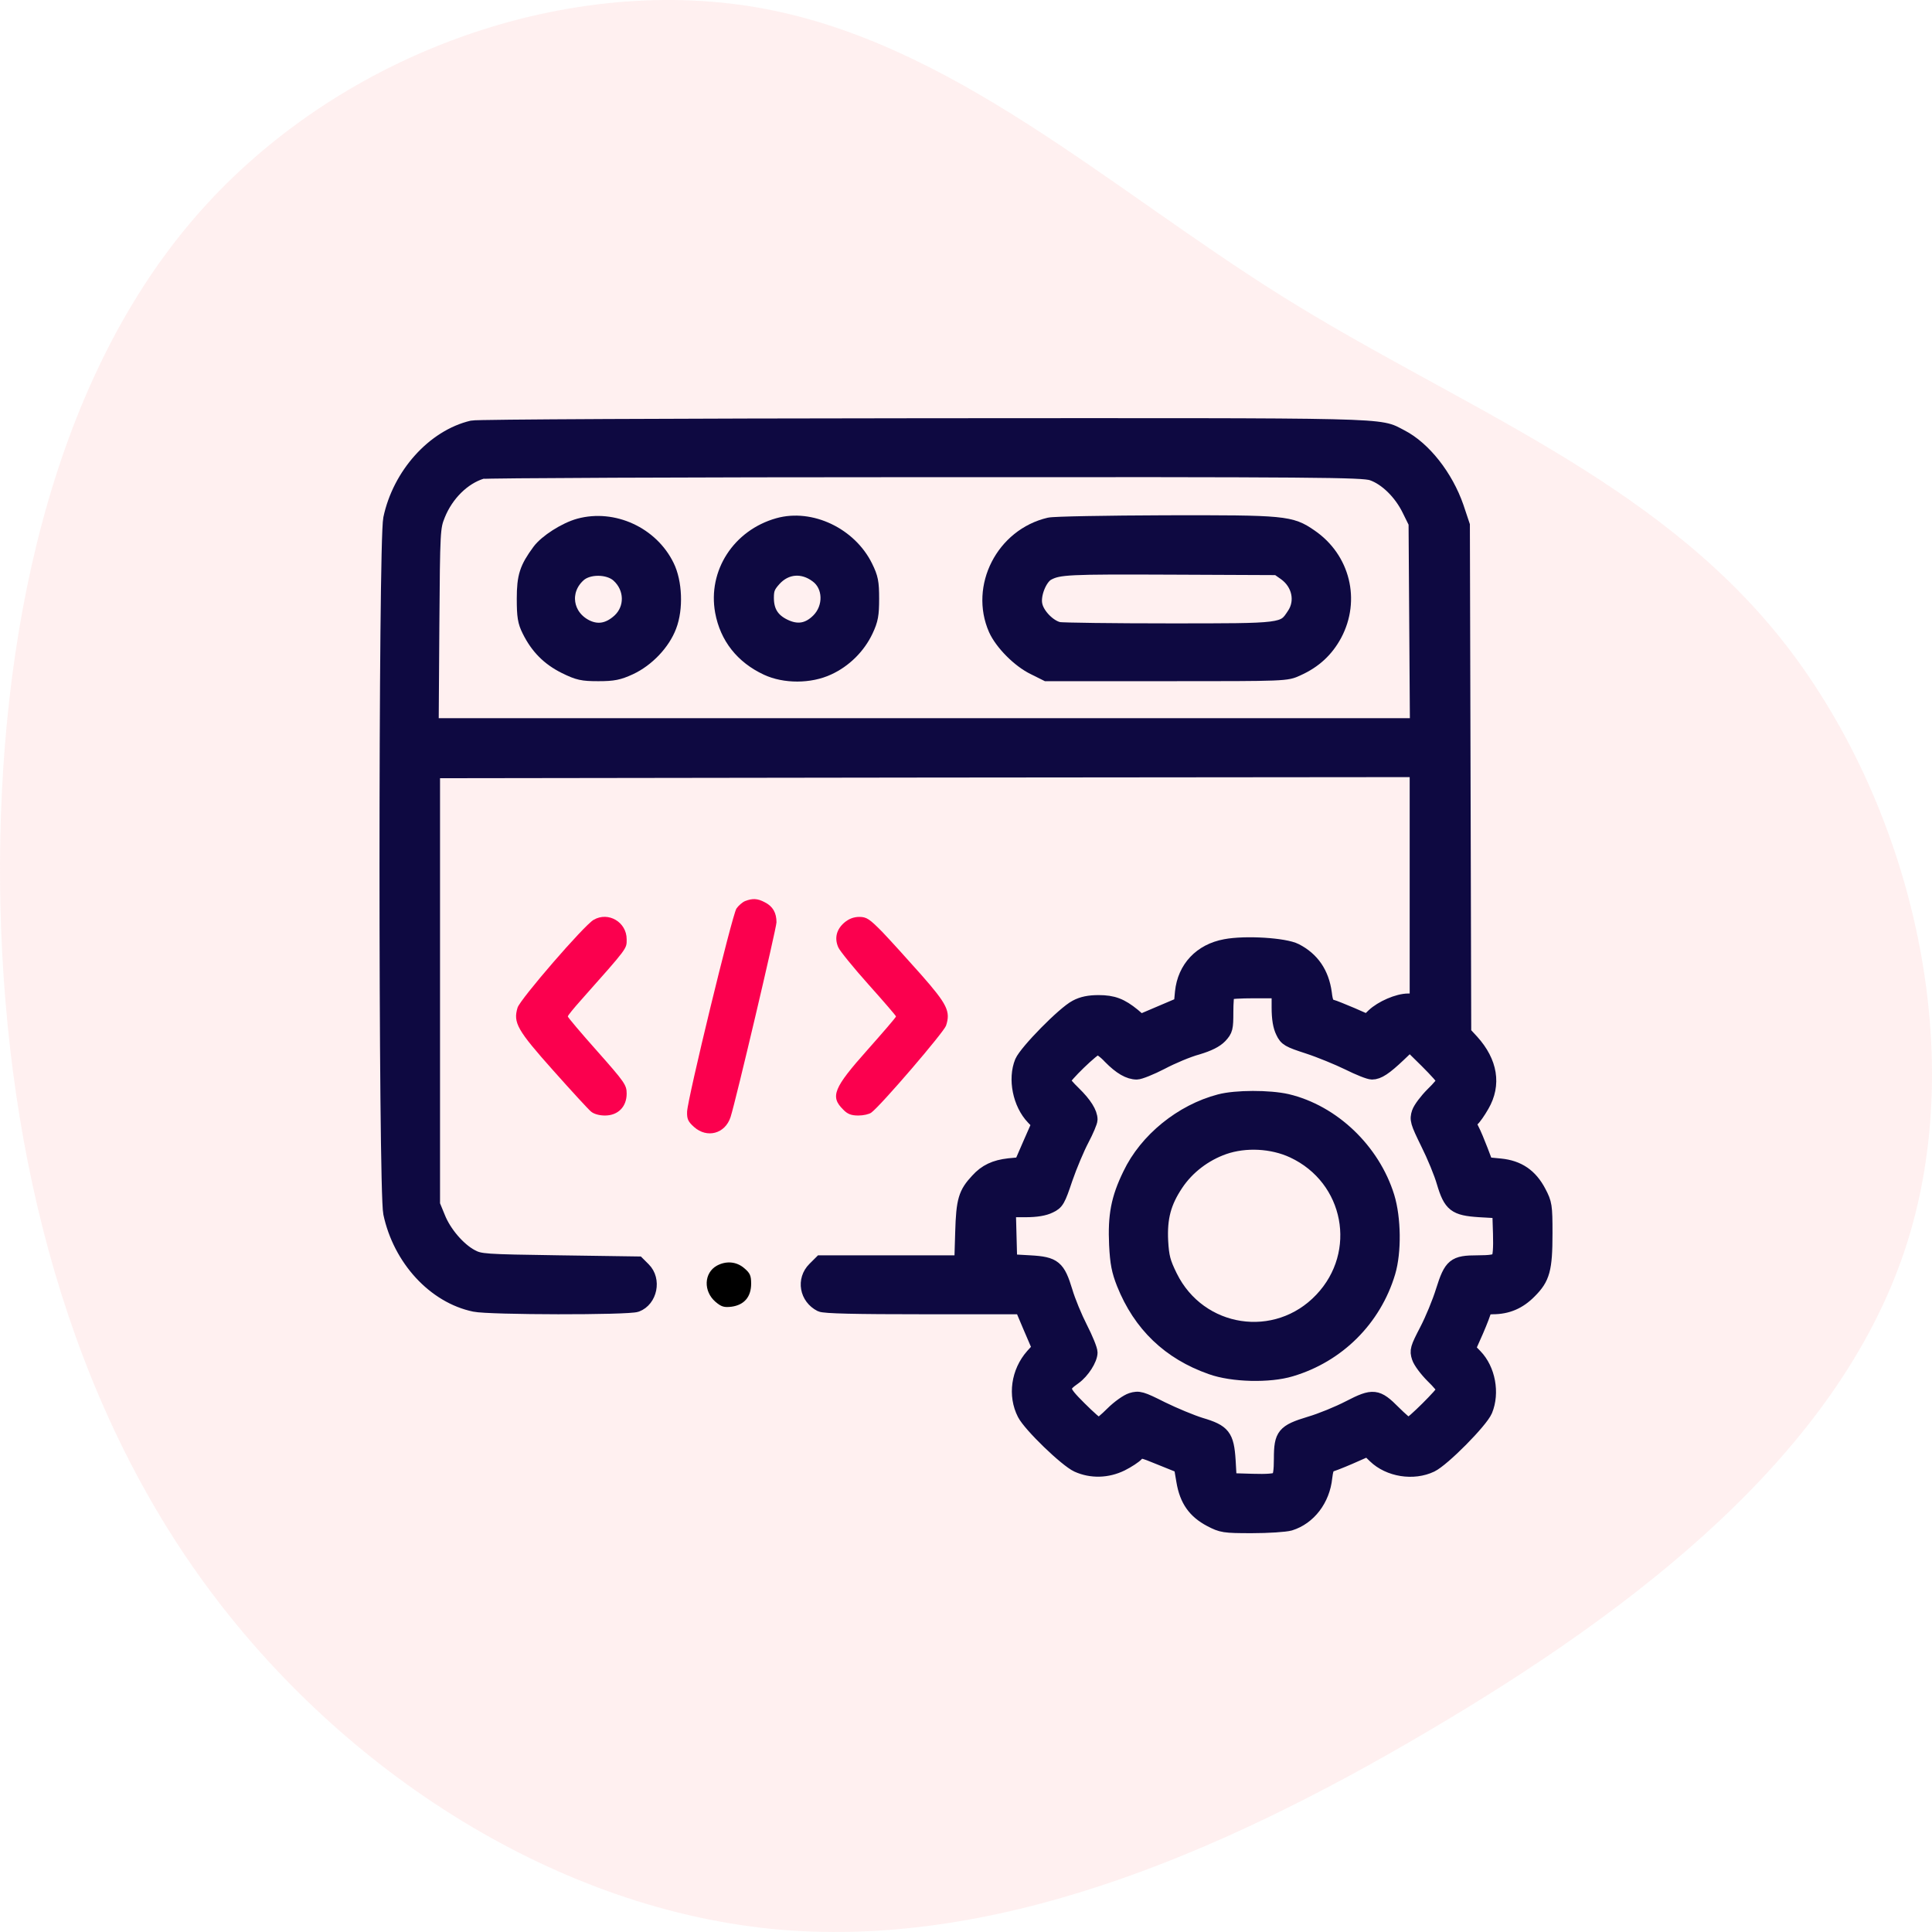
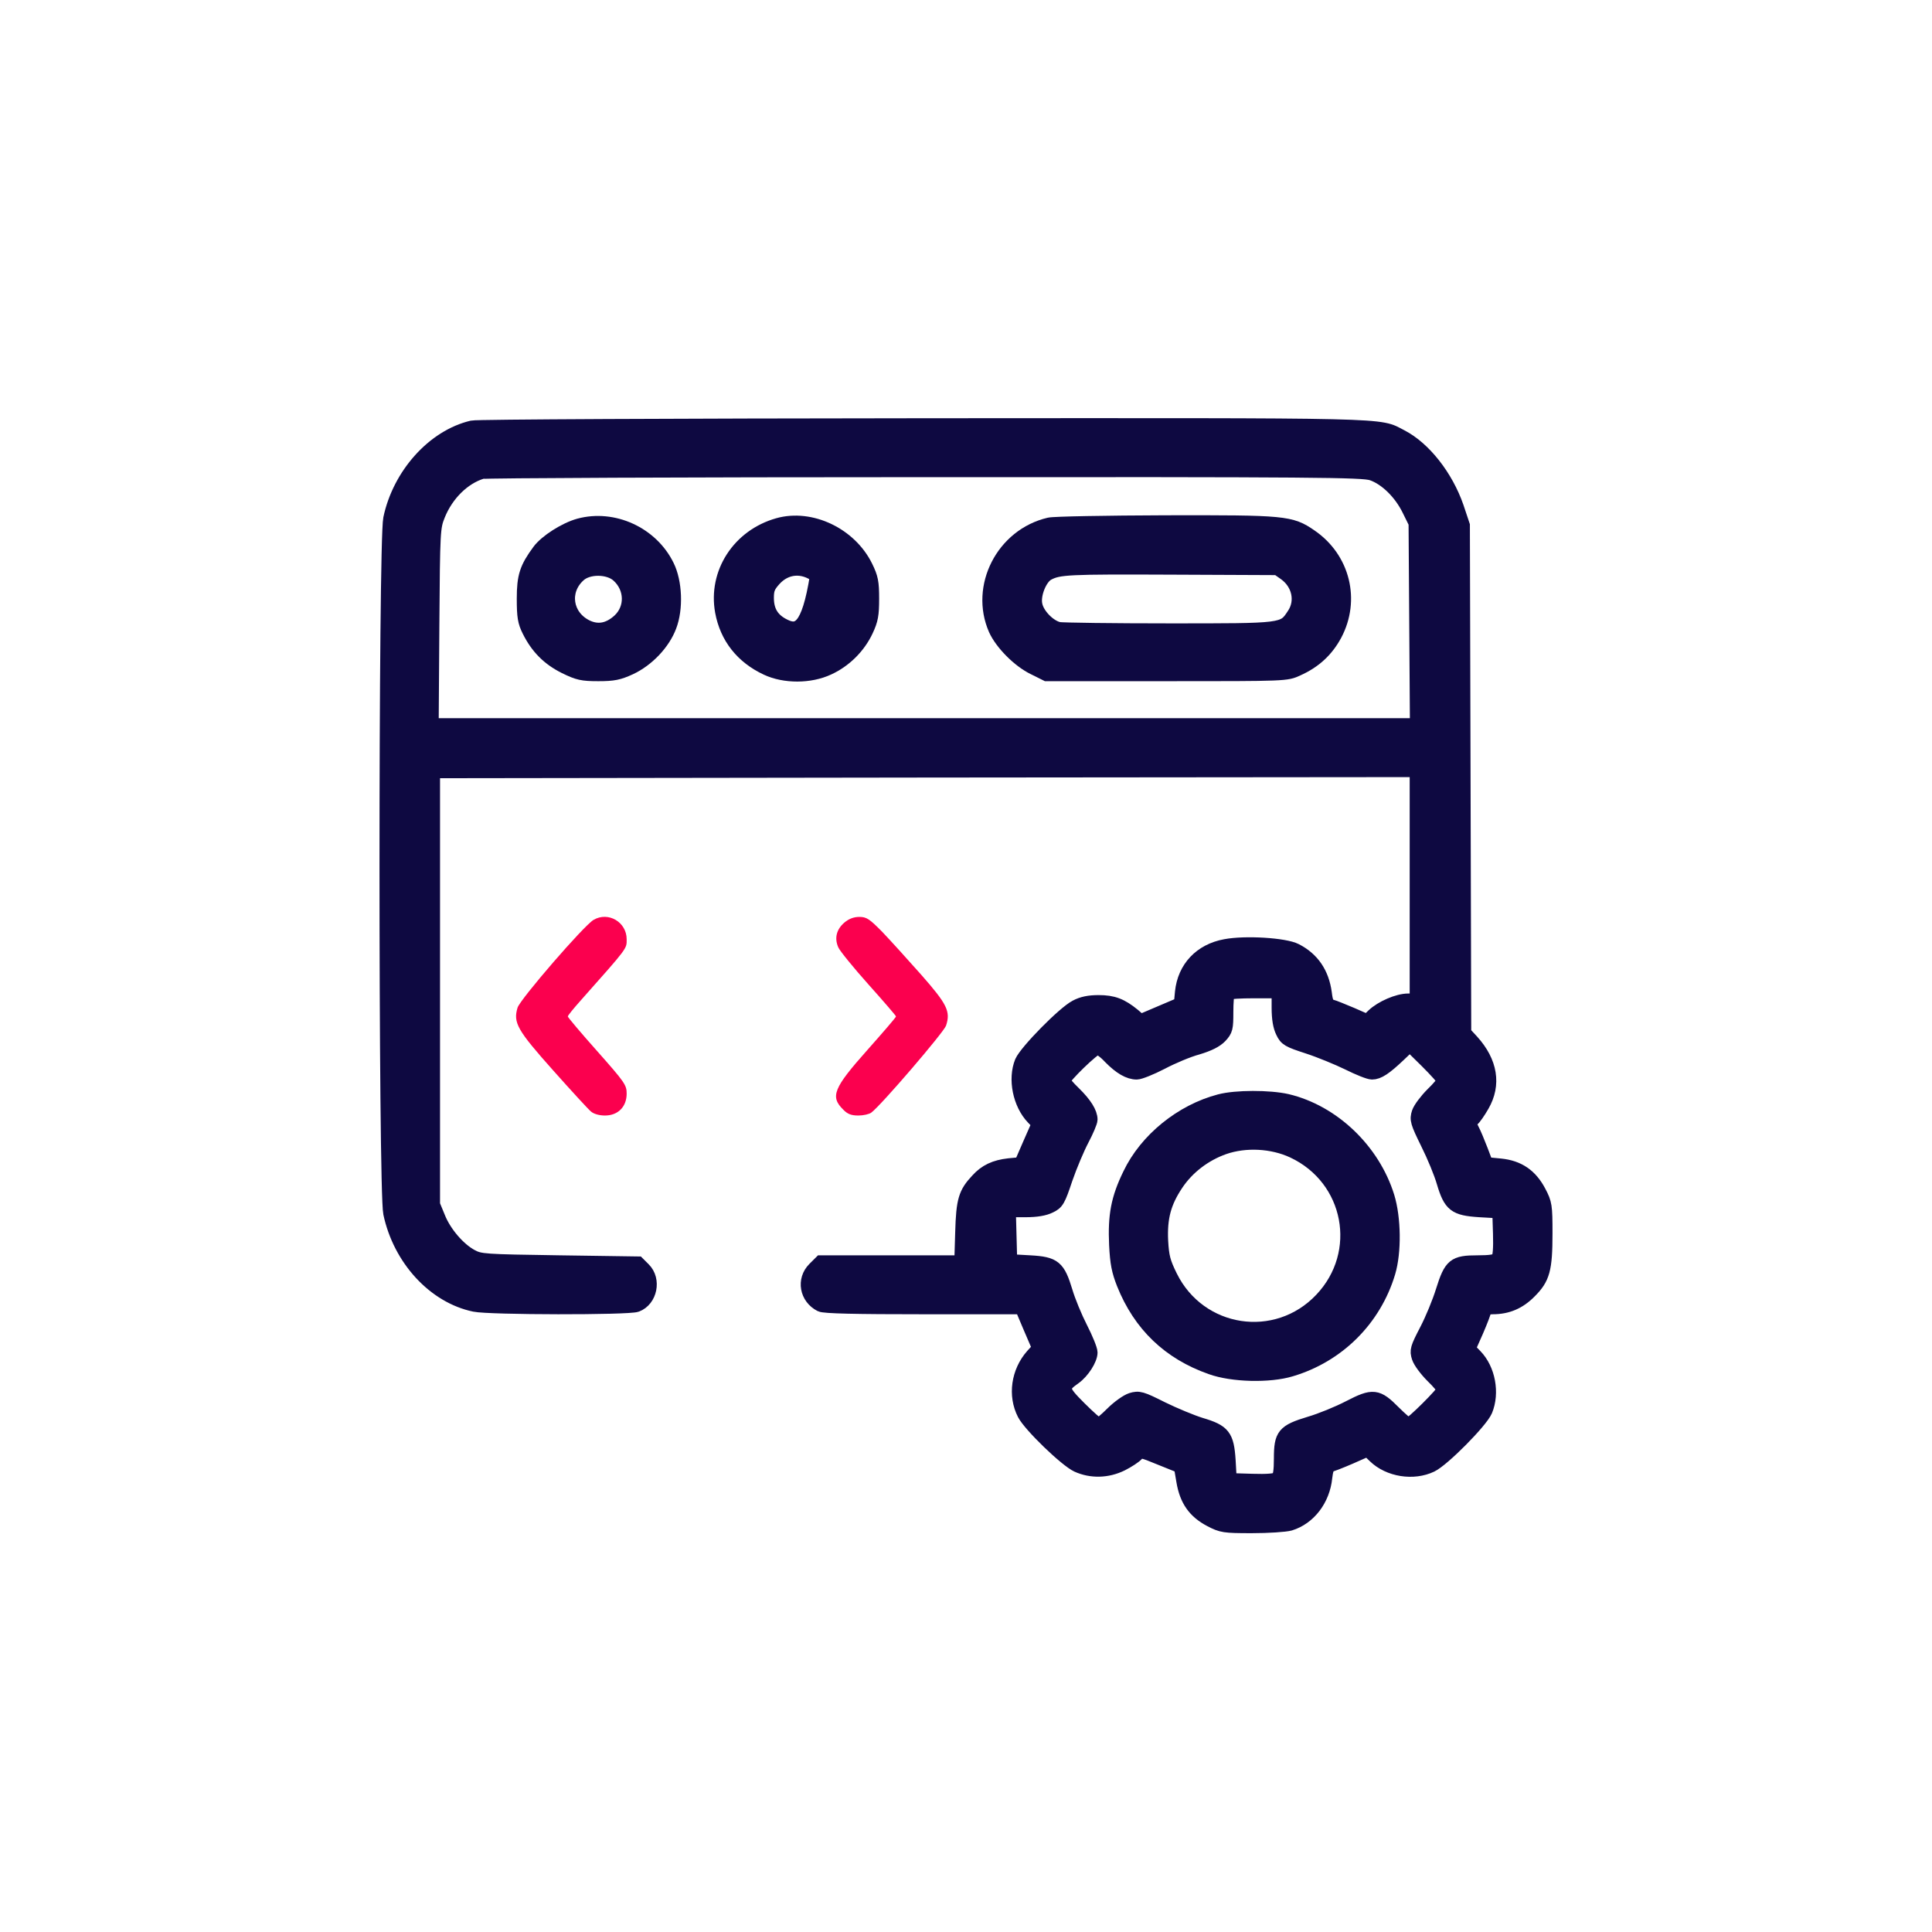
<svg xmlns="http://www.w3.org/2000/svg" width="100px" height="100px" viewBox="0 0 100 100" version="1.1">
  <title>Agile Dev</title>
  <g id="Page-1" stroke="none" stroke-width="1" fill="none" fill-rule="evenodd">
    <g id="Pimcore_V02" transform="translate(-130, -4569)" fill-rule="nonzero">
      <g id="Group-24" transform="translate(129, 4228)">
        <g id="Group-30" transform="translate(0, 99)">
          <g id="Group-34-Copy-2" transform="translate(0, 242)">
            <g id="Agile-Dev" transform="translate(1, 0)">
-               <path d="M88.621,9.98 C97.193,17.307 101.342,29.17 99.615,39.186 C97.888,49.203 90.306,57.332 84.64,66.405 C78.975,75.478 75.268,85.515 66.97,92.159 C58.651,98.803 45.72,102.075 35.274,98.583 C24.806,95.09 16.824,84.853 10.38,73.893 C3.914,62.933 -0.972,51.29 0.165,39.889 C1.323,28.487 8.547,17.327 18.53,10.241 C28.513,3.155 41.297,0.144 54.165,0.004 C67.054,-0.117 80.049,2.653 88.621,9.98 Z" id="Path" fill="#FFCCCD" opacity="0.3" transform="translate(50, 50) rotate(-90) translate(-50, -50)" />
              <g id="coding" transform="translate(20, 22)">
                <g id="Group" transform="translate(30, 28.5) scale(-1, 1) rotate(-180) translate(-30, -28.5)translate(0, 0)">
                  <path d="M4.446,56.879 C2.443,56.411 0.674,54.437 0.193,52.159 C-0.064,50.944 -0.064,17.406 0.193,16.203 C0.697,13.831 2.478,11.892 4.563,11.46 C5.336,11.296 12.53,11.285 12.951,11.448 C13.666,11.717 13.877,12.757 13.326,13.306 L13.022,13.609 L8.945,13.668 C5.032,13.726 4.856,13.738 4.399,13.983 C3.743,14.334 3.005,15.186 2.689,15.992 L2.419,16.647 L2.419,27.861 L2.419,39.076 L27.877,39.111 L53.322,39.134 L53.322,33.176 L53.322,27.219 L52.889,27.219 C52.35,27.219 51.506,26.845 51.085,26.448 L50.768,26.144 L49.972,26.494 C49.527,26.681 49.046,26.88 48.906,26.915 C48.706,26.973 48.636,27.113 48.578,27.604 C48.437,28.632 47.933,29.368 47.066,29.812 C46.504,30.104 44.454,30.232 43.423,30.034 C42.146,29.8 41.302,28.901 41.173,27.651 L41.115,27.032 L40.072,26.588 L39.03,26.144 L38.666,26.459 C38.034,26.973 37.612,27.137 36.862,27.137 C36.382,27.137 36.019,27.067 35.691,26.891 C35.058,26.564 33.113,24.578 32.879,24.041 C32.516,23.153 32.774,21.868 33.465,21.144 L33.758,20.84 L33.301,19.801 L32.844,18.749 L32.223,18.691 C31.497,18.609 31.016,18.387 30.583,17.908 C29.962,17.242 29.845,16.88 29.798,15.221 L29.751,13.668 L26.119,13.668 L22.488,13.668 L22.148,13.329 C21.574,12.757 21.738,11.834 22.476,11.46 C22.652,11.366 24.303,11.331 27.806,11.331 L32.879,11.331 L33.324,10.28 L33.781,9.217 L33.43,8.831 C32.692,7.99 32.516,6.775 33.008,5.818 C33.313,5.222 35.175,3.423 35.761,3.154 C36.487,2.827 37.319,2.85 38.057,3.212 C38.385,3.376 38.737,3.61 38.842,3.726 C39.03,3.937 39.076,3.925 40.072,3.516 L41.115,3.096 L41.244,2.336 C41.408,1.355 41.83,0.759 42.65,0.327 C43.235,0.023 43.353,0 44.794,0 C45.637,0 46.527,0.058 46.773,0.128 C47.757,0.432 48.484,1.378 48.601,2.523 C48.636,2.874 48.73,3.154 48.8,3.154 C48.87,3.154 49.351,3.341 49.866,3.563 L50.792,3.972 L51.155,3.621 C51.893,2.909 53.158,2.71 54.084,3.154 C54.693,3.446 56.661,5.432 56.895,5.993 C57.27,6.904 57.048,8.119 56.368,8.82 L56.017,9.182 L56.427,10.105 C56.649,10.619 56.837,11.109 56.837,11.191 C56.837,11.273 57.001,11.331 57.259,11.331 C58.02,11.331 58.629,11.588 59.18,12.149 C59.871,12.838 60,13.294 60,15.163 C60,16.6 59.977,16.717 59.672,17.301 C59.227,18.153 58.594,18.586 57.657,18.679 L56.931,18.749 L56.661,19.462 C56.509,19.859 56.31,20.338 56.204,20.537 C56.04,20.852 56.04,20.899 56.204,21.039 C56.31,21.121 56.544,21.459 56.731,21.787 C57.352,22.861 57.165,24.029 56.193,25.104 L55.794,25.536 L55.759,38.678 L55.724,51.809 L55.408,52.755 C54.857,54.344 53.709,55.804 52.526,56.411 C51.296,57.042 52.526,57.007 27.783,56.995 C14.99,56.984 4.68,56.937 4.446,56.879 Z M51.014,54.484 C51.729,54.239 52.49,53.503 52.924,52.615 L53.264,51.926 L53.299,46.704 L53.334,41.47 L27.841,41.47 L2.349,41.47 L2.384,46.587 C2.419,51.575 2.431,51.704 2.689,52.346 C3.122,53.421 3.989,54.274 4.938,54.566 C5.102,54.612 15.412,54.659 27.853,54.659 C48.273,54.671 50.522,54.647 51.014,54.484 Z M46.176,26.845 C46.176,26.272 46.246,25.863 46.387,25.583 C46.563,25.209 46.691,25.139 47.699,24.812 C48.308,24.614 49.245,24.228 49.773,23.971 C50.311,23.702 50.862,23.48 51.014,23.48 C51.342,23.48 51.694,23.714 52.42,24.403 L52.971,24.929 L53.849,24.064 C54.33,23.586 54.728,23.142 54.728,23.072 C54.728,23.001 54.47,22.686 54.142,22.371 C53.826,22.055 53.498,21.623 53.428,21.413 C53.311,21.051 53.346,20.922 53.885,19.824 C54.213,19.17 54.588,18.259 54.716,17.803 C55.068,16.623 55.302,16.436 56.579,16.354 L57.598,16.296 L57.634,15.14 C57.657,14.392 57.622,13.936 57.528,13.831 C57.434,13.714 57.118,13.668 56.485,13.668 C55.267,13.668 55.091,13.528 54.67,12.184 C54.494,11.612 54.119,10.701 53.826,10.14 C53.346,9.217 53.311,9.1 53.428,8.738 C53.498,8.516 53.826,8.084 54.142,7.768 C54.47,7.453 54.728,7.138 54.728,7.067 C54.728,6.916 53.065,5.257 52.901,5.257 C52.842,5.257 52.502,5.549 52.151,5.899 C51.284,6.775 51.073,6.799 49.831,6.156 C49.269,5.864 48.355,5.49 47.793,5.327 C46.445,4.918 46.293,4.731 46.293,3.505 C46.293,2.874 46.246,2.558 46.129,2.465 C46.024,2.371 45.567,2.336 44.817,2.36 L43.657,2.395 L43.599,3.411 C43.517,4.684 43.329,4.918 42.146,5.268 C41.689,5.409 40.787,5.782 40.143,6.098 C39.076,6.635 38.948,6.67 38.561,6.553 C38.338,6.483 37.893,6.168 37.565,5.841 C37.249,5.525 36.933,5.257 36.862,5.257 C36.792,5.257 36.358,5.642 35.878,6.121 C34.929,7.067 34.906,7.196 35.62,7.698 C36.042,8.002 36.452,8.645 36.452,8.995 C36.452,9.147 36.218,9.719 35.937,10.268 C35.656,10.817 35.304,11.67 35.164,12.149 C34.777,13.422 34.578,13.598 33.313,13.668 L32.293,13.726 L32.258,15.046 L32.223,16.354 L33.078,16.354 C33.652,16.354 34.062,16.425 34.343,16.565 C34.718,16.74 34.789,16.868 35.164,17.99 C35.398,18.667 35.784,19.579 36.019,20.023 C36.253,20.466 36.452,20.934 36.452,21.051 C36.452,21.401 36.159,21.868 35.585,22.429 C35.292,22.709 35.046,23.001 35.046,23.06 C35.046,23.258 36.605,24.765 36.804,24.765 C36.909,24.765 37.202,24.555 37.448,24.286 C37.987,23.737 38.432,23.48 38.842,23.48 C38.994,23.48 39.58,23.714 40.119,23.994 C40.67,24.286 41.502,24.637 41.982,24.765 C42.568,24.941 42.942,25.128 43.165,25.361 C43.458,25.677 43.481,25.782 43.481,26.611 C43.481,27.113 43.517,27.569 43.563,27.604 C43.599,27.651 44.208,27.686 44.911,27.686 L46.176,27.686 L46.176,26.845 Z" id="Shape" stroke="#0E0941" stroke-width="0.714" fill="#0E0941" />
                  <path d="M9.976,51.809 C9.249,51.61 8.265,50.979 7.902,50.489 C7.246,49.601 7.105,49.169 7.105,48.012 C7.105,47.089 7.152,46.809 7.375,46.365 C7.808,45.489 8.394,44.905 9.238,44.484 C9.929,44.145 10.14,44.099 10.971,44.099 C11.756,44.099 12.026,44.157 12.612,44.426 C13.514,44.846 14.334,45.711 14.662,46.587 C15.013,47.498 14.955,48.877 14.545,49.706 C13.724,51.388 11.745,52.288 9.976,51.809 Z M11.991,49.215 C12.705,48.573 12.729,47.51 12.049,46.879 C11.51,46.388 10.948,46.283 10.362,46.564 C9.273,47.101 9.074,48.421 9.964,49.227 C10.444,49.671 11.499,49.659 11.991,49.215 Z" id="Shape" stroke="#0E0941" stroke-width="0.714" fill="#0E0941" />
-                   <path d="M20.273,51.832 C18.247,51.26 17.005,49.344 17.368,47.346 C17.614,46.015 18.411,44.998 19.688,44.402 C20.613,43.97 21.925,43.97 22.874,44.414 C23.718,44.8 24.444,45.512 24.842,46.365 C25.1,46.914 25.147,47.183 25.147,48.012 C25.147,48.865 25.1,49.099 24.819,49.671 C23.999,51.341 21.972,52.311 20.273,51.832 Z M22.277,49.192 C22.98,48.678 23.015,47.557 22.347,46.891 C21.831,46.377 21.269,46.283 20.613,46.599 C19.98,46.902 19.699,47.358 19.699,48.059 C19.699,48.503 19.77,48.666 20.086,49.017 C20.683,49.671 21.55,49.741 22.277,49.192 Z" id="Shape" stroke="#0E0941" stroke-width="0.714" fill="#0E0941" />
+                   <path d="M20.273,51.832 C18.247,51.26 17.005,49.344 17.368,47.346 C17.614,46.015 18.411,44.998 19.688,44.402 C20.613,43.97 21.925,43.97 22.874,44.414 C23.718,44.8 24.444,45.512 24.842,46.365 C25.1,46.914 25.147,47.183 25.147,48.012 C25.147,48.865 25.1,49.099 24.819,49.671 C23.999,51.341 21.972,52.311 20.273,51.832 Z M22.277,49.192 C21.831,46.377 21.269,46.283 20.613,46.599 C19.98,46.902 19.699,47.358 19.699,48.059 C19.699,48.503 19.77,48.666 20.086,49.017 C20.683,49.671 21.55,49.741 22.277,49.192 Z" id="Shape" stroke="#0E0941" stroke-width="0.714" fill="#0E0941" />
                  <path d="M34.308,51.855 C31.907,51.295 30.548,48.631 31.52,46.423 C31.848,45.699 32.738,44.8 33.512,44.426 L34.168,44.099 L40.377,44.099 C46.586,44.099 46.586,44.099 47.16,44.367 C48.05,44.765 48.671,45.349 49.105,46.155 C50.054,47.942 49.527,50.091 47.84,51.248 C46.809,51.961 46.504,51.984 40.318,51.972 C37.261,51.961 34.554,51.914 34.308,51.855 Z M46.516,49.309 C47.23,48.795 47.429,47.872 46.961,47.183 C46.422,46.365 46.492,46.377 40.541,46.377 C37.6,46.377 35.023,46.412 34.812,46.447 C34.308,46.552 33.687,47.183 33.594,47.708 C33.488,48.234 33.84,49.099 34.238,49.309 C34.812,49.613 35.281,49.636 40.611,49.613 L46.117,49.589 L46.516,49.309 Z" id="Shape" stroke="#0E0941" stroke-width="0.714" fill="#0E0941" />
                  <path d="M43.13,22.008 C41.162,21.494 39.322,20.011 38.467,18.212 C37.858,16.962 37.694,16.086 37.764,14.567 C37.811,13.621 37.893,13.212 38.151,12.558 C39.006,10.42 40.517,8.972 42.685,8.212 C43.786,7.815 45.707,7.768 46.82,8.107 C49.257,8.831 51.143,10.712 51.87,13.142 C52.186,14.205 52.162,15.946 51.823,17.055 C51.073,19.474 48.988,21.459 46.621,22.02 C45.696,22.23 43.973,22.23 43.13,22.008 Z M46.926,19.415 C49.948,18.002 50.675,14.147 48.39,11.74 C46.07,9.287 42.087,9.894 40.588,12.932 C40.225,13.668 40.154,13.948 40.107,14.766 C40.049,15.969 40.26,16.763 40.892,17.71 C41.466,18.574 42.357,19.252 43.353,19.602 C44.465,19.988 45.848,19.917 46.926,19.415 Z" id="Shape" stroke="#0E0941" stroke-width="0.714" fill="#0E0941" />
-                   <path d="M18.563,32.359 C18.422,32.3 18.223,32.125 18.118,31.973 C17.895,31.634 15.587,22.125 15.564,21.459 C15.552,21.086 15.611,20.945 15.927,20.665 C16.595,20.069 17.532,20.315 17.813,21.179 C18.083,22.008 20.18,30.922 20.191,31.26 C20.191,31.751 20.004,32.09 19.582,32.3 C19.207,32.499 18.95,32.51 18.563,32.359 Z" id="Path" fill="#FB004E" />
                  <path d="M10.725,31.389 C10.233,31.109 6.93,27.289 6.789,26.845 C6.555,26.062 6.766,25.688 8.64,23.586 C9.577,22.534 10.456,21.576 10.585,21.471 C10.725,21.343 11.018,21.261 11.311,21.261 C11.991,21.261 12.436,21.716 12.436,22.394 C12.436,22.838 12.342,22.978 10.913,24.59 C10.081,25.525 9.39,26.342 9.39,26.389 C9.39,26.436 9.694,26.81 10.069,27.23 C12.518,29.987 12.436,29.882 12.436,30.384 C12.436,31.272 11.487,31.833 10.725,31.389 Z" id="Path" fill="#FB004E" />
                  <path d="M23.706,31.249 C23.296,30.898 23.179,30.443 23.39,29.964 C23.472,29.777 24.186,28.901 24.959,28.036 C25.733,27.172 26.377,26.424 26.377,26.389 C26.377,26.342 25.709,25.571 24.901,24.66 C23.144,22.686 22.956,22.242 23.647,21.565 C23.87,21.331 24.069,21.261 24.432,21.261 C24.69,21.261 24.995,21.331 25.1,21.413 C25.616,21.798 28.849,25.571 28.966,25.91 C29.212,26.646 29.025,27.02 27.689,28.539 C26.998,29.321 26.096,30.314 25.674,30.758 C25.006,31.436 24.854,31.541 24.479,31.541 C24.198,31.541 23.94,31.447 23.706,31.249 Z" id="Path" fill="#FB004E" />
-                   <path d="M17.11,13.492 C16.431,13.119 16.396,12.161 17.04,11.612 C17.345,11.355 17.485,11.32 17.872,11.366 C18.528,11.46 18.879,11.88 18.879,12.558 C18.879,12.978 18.821,13.107 18.516,13.364 C18.118,13.703 17.591,13.749 17.11,13.492 Z" id="Path" fill="#000000" />
                </g>
              </g>
            </g>
          </g>
        </g>
      </g>
    </g>
  </g>
</svg>